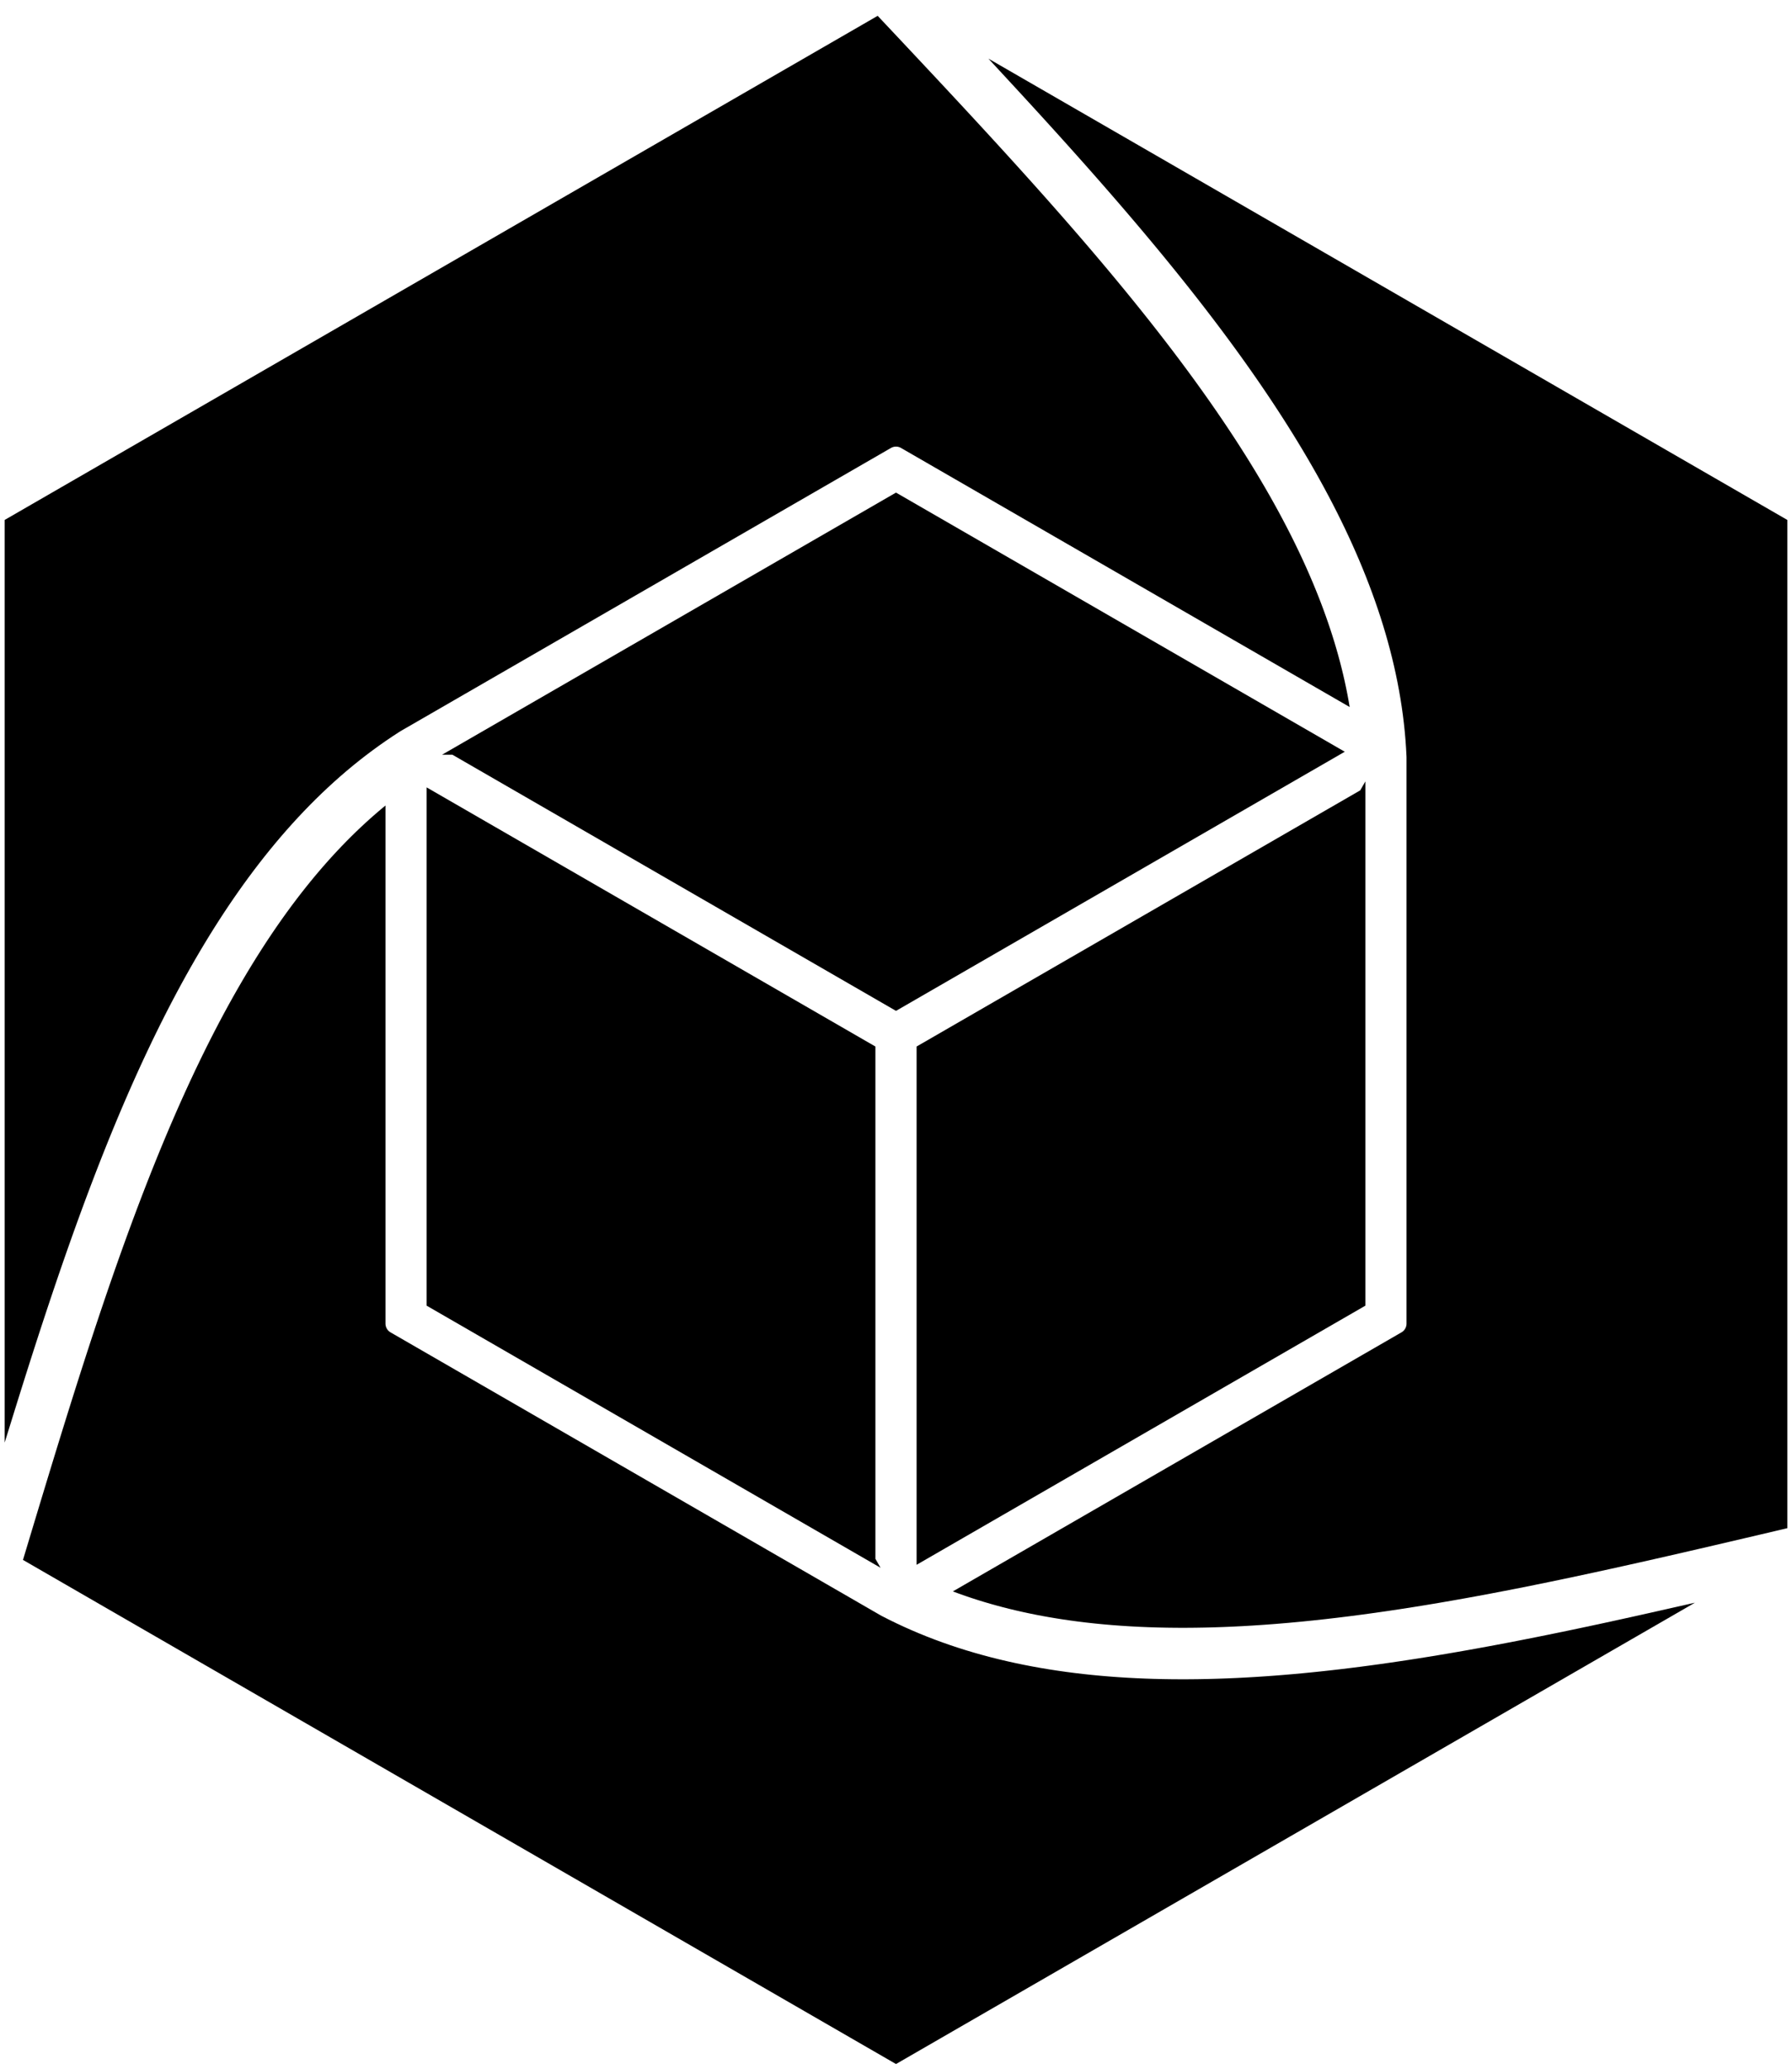
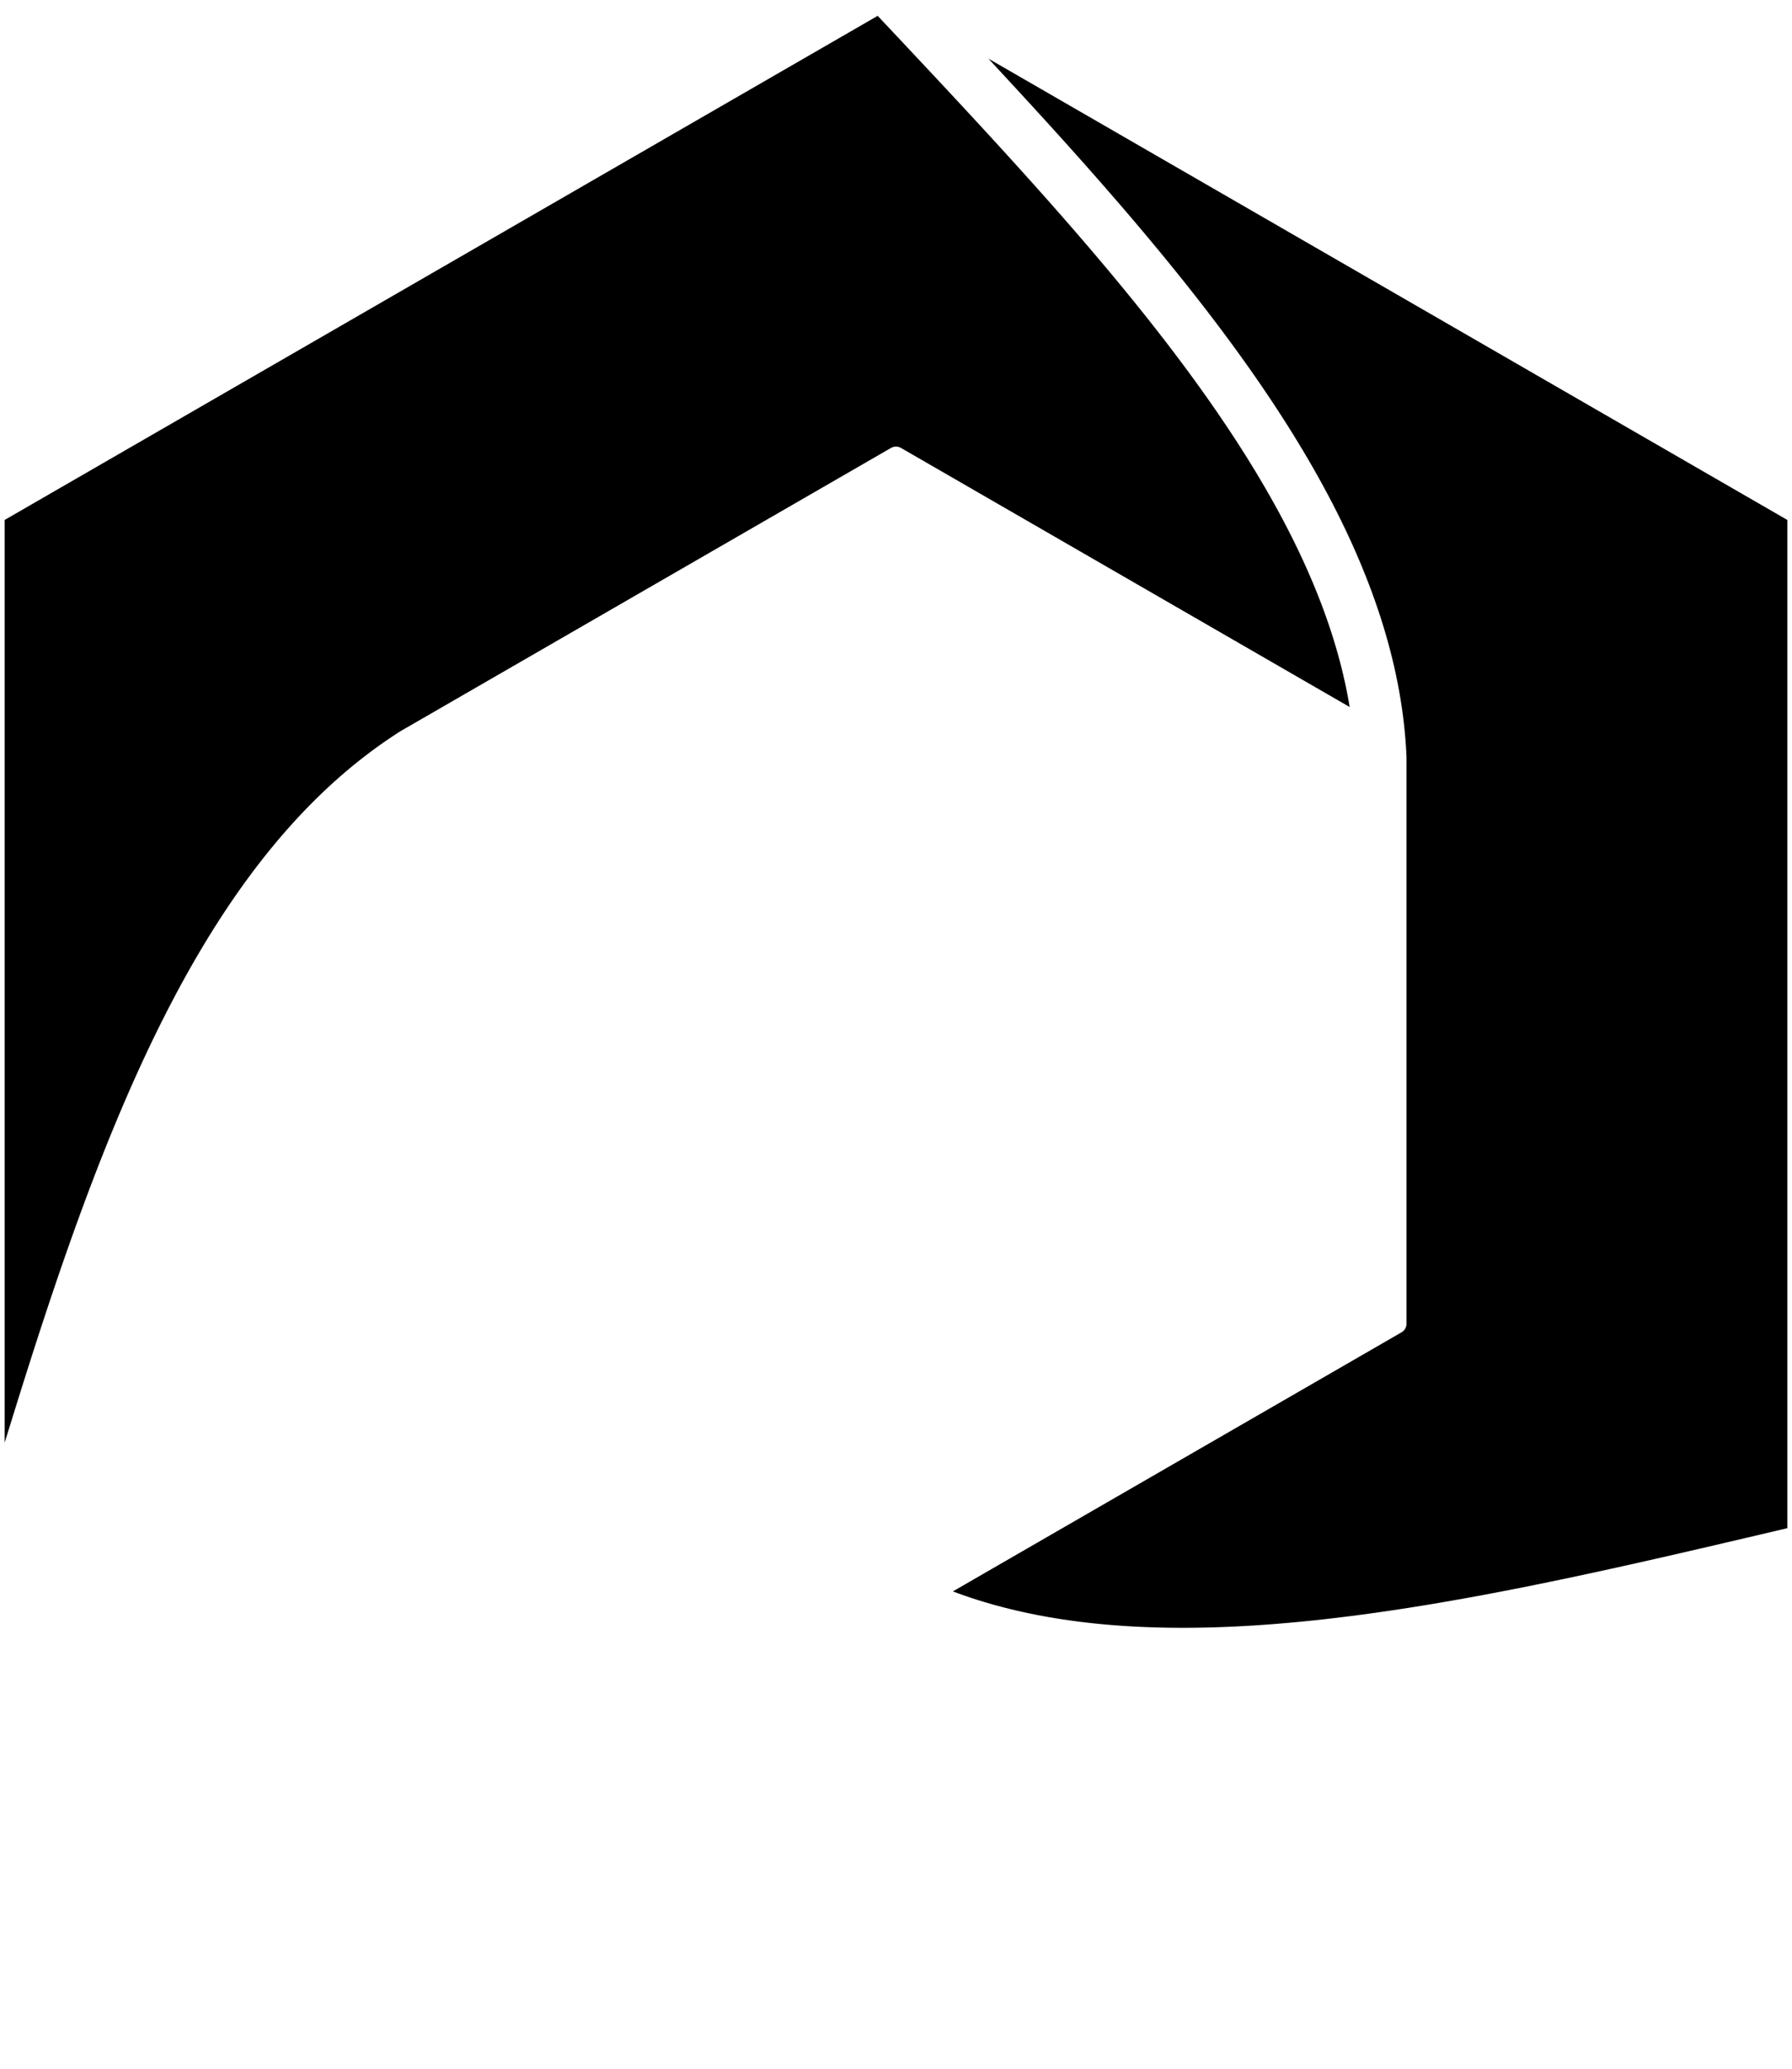
<svg xmlns="http://www.w3.org/2000/svg" id="body_271523845_53073" width="654.634" height="755.835" preserveAspectRatio="xMidYMid meet" zoomAndPan="magnify" version="1.0" contentscripttype="text/ecmascript" contentstyletype="text/css">
  <path d="M 513.805 276.249 L 513.645 273.222 L 513.432 270.199 L 513.166 267.18 L 512.848 264.166 L 512.479 261.155 L 512.059 258.148 L 511.588 255.146 L 511.07 252.147 L 510.502 249.153 L 509.886 246.163 L 509.223 243.178 L 508.513 240.197 L 507.757 237.22 L 506.955 234.247 L 506.109 231.279 L 505.22 228.316 L 504.286 225.357 L 503.31 222.403 L 502.291 219.453 L 502.291 219.453 L 502.291 219.453 L 502.292 219.453 L 502.291 219.453 L 502.291 219.453 L 502.291 219.453 L 502.291 219.453 L 502.292 219.453 L 502.291 219.453 L 502.291 219.453 L 502.291 219.453 L 502.291 219.453 L 502.291 219.453 L 502.292 219.453 L 502.291 219.453 L 502.291 219.453 L 501.232 216.508 L 500.131 213.568 L 498.991 210.631 L 497.811 207.7 L 496.592 204.772 L 495.334 201.849 L 494.039 198.93 L 492.707 196.015 L 491.338 193.103 L 489.932 190.196 L 488.492 187.293 L 487.016 184.393 L 485.506 181.497 L 483.962 178.605 L 482.385 175.716 L 480.776 172.831 L 479.134 169.949 L 477.461 167.07 L 475.757 164.195 L 475.757 164.195 L 475.756 164.195 L 475.757 164.195 L 475.757 164.195 L 475.757 164.195 L 475.756 164.195 L 475.757 164.195 L 475.757 164.195 L 475.757 164.195 L 475.757 164.195 L 475.757 164.195 L 475.757 164.195 L 475.757 164.195 L 475.757 164.195 L 475.757 164.195 L 474.022 161.322 L 472.258 158.453 L 470.465 155.587 L 468.642 152.723 L 466.792 149.863 L 464.914 147.005 L 463.009 144.15 L 461.077 141.298 L 459.12 138.448 L 457.136 135.601 L 455.127 132.756 L 453.094 129.914 L 451.037 127.074 L 448.956 124.237 L 446.853 121.401 L 444.727 118.568 L 442.578 115.737 L 440.409 112.908 L 438.219 110.081 L 438.219 110.081 L 438.218 110.081 L 438.219 110.081 L 438.219 110.081 L 438.219 110.081 L 438.218 110.081 L 438.219 110.081 L 438.219 110.081 L 438.219 110.081 L 438.219 110.081 L 438.219 110.081 L 438.219 110.081 L 438.219 110.081 L 438.219 110.081 L 438.219 110.081 L 438.219 110.081 L 436.008 107.256 L 433.777 104.434 L 431.527 101.612 L 429.258 98.793 L 426.971 95.976 L 424.666 93.16 L 422.343 90.346 L 420.004 87.534 L 417.649 84.723 L 415.277 81.914 L 412.891 79.107 L 410.489 76.301 L 408.074 73.496 L 405.644 70.693 L 403.202 67.891 L 400.746 65.091 L 398.279 62.292 L 395.799 59.494 L 393.309 56.698 L 393.309 56.698 L 393.309 56.698 L 393.309 56.698 L 393.309 56.698 L 393.309 56.698 L 393.309 56.698 L 393.309 56.698 L 393.309 56.698 L 393.309 56.698 L 393.309 56.698 L 393.309 56.698 L 393.309 56.698 L 393.309 56.698 L 393.309 56.698 L 393.309 56.698 L 393.309 56.698 L 392.085 55.328 L 390.858 53.958 L 389.629 52.589 L 388.397 51.22 L 387.163 49.851 L 385.927 48.483 L 384.688 47.115 L 383.448 45.747 L 382.205 44.379 L 380.96 43.012 L 379.714 41.645 L 378.465 40.278 L 377.215 38.912 L 375.963 37.546 L 374.709 36.18 L 373.453 34.814 L 372.196 33.448 L 370.937 32.083 L 369.677 30.718 L 369.677 30.718 L 369.677 30.718 L 369.677 30.718 L 369.677 30.718 L 369.677 30.718 L 369.677 30.718 L 369.677 30.718 L 369.677 30.718 L 369.677 30.718 L 369.677 30.718 L 369.677 30.718 L 369.677 30.718 L 369.677 30.718 L 369.677 30.718 L 369.677 30.718 L 369.677 30.718 L 369.677 30.718 L 369.677 30.718 L 369.677 30.718 L 369.677 30.718 L 369.677 30.718 L 369.677 30.718 L 369.677 30.718 L 369.677 30.718 L 369.677 30.718 L 369.677 30.718 L 369.677 30.718 L 369.677 30.718 L 369.677 30.718 L 369.676 30.718 L 369.676 30.717 L 369.676 30.717 L 369.675 30.717 L 369.675 30.716 L 369.674 30.716 L 369.675 30.716 L 369.674 30.715 L 369.674 30.715 L 369.673 30.714 L 369.673 30.714 L 369.673 30.714 L 369.672 30.713 L 369.672 30.713 L 369.672 30.713 L 369.671 30.712 L 369.671 30.712 L 369.671 30.712 L 369.671 30.712 L 369.671 30.712 L 369.671 30.712 L 369.671 30.712 L 369.671 30.712 L 369.671 30.712 L 369.671 30.712 L 369.671 30.712 L 369.671 30.712 L 369.671 30.712 L 369.671 30.712 L 369.671 30.712 L 369.671 30.712 L 369.671 30.712 L 369.671 30.712 L 369.671 30.712 L 369.671 30.712 L 369.671 30.712 L 369.671 30.712 L 369.671 30.712 L 369.671 30.712 L 369.671 30.712 L 369.671 30.712 L 369.671 30.712 L 369.671 30.712 L 369.671 30.712 L 369.671 30.712 L 369.671 30.712 L 369.219 30.222 L 368.766 29.733 L 368.315 29.243 L 367.862 28.754 L 367.41 28.265 L 366.958 27.775 L 366.506 27.286 L 366.054 26.797 L 365.602 26.307 L 365.149 25.818 L 364.697 25.328 L 364.245 24.839 L 363.793 24.35 L 363.341 23.86 L 362.888 23.371 L 362.436 22.881 L 361.984 22.392 L 361.532 21.903 L 361.08 21.413 L 361.08 21.413 L 361.08 21.413 L 361.08 21.413 L 361.08 21.413 L 361.08 21.413 L 361.08 21.413 L 361.08 21.413 L 361.08 21.413 L 361.08 21.413 L 361.08 21.413 L 361.08 21.413 L 361.08 21.413 L 361.08 21.413 L 361.08 21.413 L 361.08 21.413 L 361.08 21.413 L 361.08 21.413 L 361.08 21.413 L 361.08 21.413 L 361.08 21.413 L 361.08 21.413 L 361.08 21.413 L 361.08 21.413 L 361.08 21.413 L 361.08 21.413 L 361.08 21.413 L 361.08 21.413 L 361.08 21.413 L 361.08 21.413 L 361.08 21.413 L 361.08 21.413 L 361.08 21.413 L 376.441 30.282 L 391.801 39.15 L 407.162 48.019 L 422.522 56.887 L 437.883 65.756 L 453.244 74.624 L 468.604 83.493 L 483.965 92.361 L 499.326 101.229 L 514.686 110.098 L 530.047 118.966 L 545.407 127.835 L 560.768 136.703 L 576.129 145.572 L 591.489 154.44 L 606.85 163.309 L 622.21 172.177 L 637.571 181.046 L 652.932 189.914 L 652.932 189.914 L 652.932 189.914 L 652.932 189.914 L 652.932 189.914 L 652.932 189.914 L 652.931 189.914 L 652.932 189.914 L 652.932 189.914 L 652.932 189.914 L 652.932 189.914 L 652.932 189.914 L 652.932 189.914 L 652.932 189.914 L 652.932 189.914 L 652.932 189.914 L 652.932 189.914 L 652.932 189.914 L 652.932 189.914 L 652.932 189.914 L 652.932 189.914 L 652.932 189.914 L 652.932 189.914 L 652.931 189.914 L 652.932 189.914 L 652.932 189.914 L 652.932 189.914 L 652.932 189.914 L 652.932 189.914 L 652.932 189.914 L 652.932 189.914 L 652.932 189.914 L 652.932 189.914 L 652.932 189.914 L 652.932 189.914 L 652.932 209.296 L 652.932 228.679 L 652.932 248.061 L 652.932 267.443 L 652.932 286.825 L 652.932 306.208 L 652.931 325.59 L 652.932 344.972 L 652.932 364.354 L 652.932 383.737 L 652.932 403.119 L 652.932 422.501 L 652.932 441.883 L 652.932 461.266 L 652.932 480.648 L 652.932 500.03 L 652.932 519.412 L 652.932 538.795 L 652.932 558.177 L 652.932 558.177 L 652.932 558.177 L 652.932 558.177 L 652.932 558.177 L 652.932 558.177 L 652.931 558.177 L 652.932 558.177 L 652.932 558.177 L 652.932 558.177 L 652.932 558.177 L 652.932 558.177 L 652.932 558.177 L 652.932 558.177 L 652.932 558.177 L 652.932 558.177 L 652.932 558.177 L 652.932 558.177 L 652.932 558.177 L 652.932 558.177 L 652.932 558.177 L 652.932 558.177 L 652.932 558.177 L 652.931 558.177 L 652.932 558.177 L 652.932 558.177 L 652.932 558.177 L 652.932 558.177 L 652.932 558.177 L 652.932 558.177 L 652.932 558.177 L 652.932 558.177 L 652.932 558.177 L 652.932 558.177 L 652.932 558.177 L 652.689 558.234 L 652.445 558.291 L 652.203 558.348 L 651.959 558.405 L 651.716 558.463 L 651.473 558.52 L 651.23 558.577 L 650.987 558.634 L 650.744 558.691 L 650.501 558.748 L 650.258 558.806 L 650.014 558.863 L 649.771 558.92 L 649.528 558.977 L 649.285 559.034 L 649.042 559.091 L 648.799 559.149 L 648.556 559.206 L 648.313 559.263 L 648.313 559.263 L 648.313 559.263 L 648.313 559.263 L 648.313 559.263 L 648.313 559.263 L 648.312 559.263 L 648.313 559.263 L 648.313 559.263 L 648.313 559.263 L 648.313 559.263 L 648.313 559.263 L 648.313 559.263 L 648.313 559.263 L 648.313 559.263 L 648.313 559.263 L 648.313 559.263 L 648.313 559.263 L 648.313 559.263 L 648.313 559.263 L 648.313 559.263 L 648.313 559.263 L 648.313 559.263 L 648.312 559.263 L 648.313 559.263 L 648.313 559.263 L 648.313 559.263 L 648.313 559.263 L 648.313 559.263 L 648.313 559.263 L 648.313 559.263 L 648.313 559.263 L 648.313 559.263 L 648.313 559.263 L 648.313 559.263 L 648.313 559.263 L 648.312 559.263 L 648.313 559.263 L 648.312 559.263 L 648.312 559.263 L 648.312 559.263 L 648.312 559.263 L 648.312 559.263 L 648.312 559.263 L 648.312 559.263 L 648.312 559.263 L 648.312 559.263 L 648.312 559.263 L 648.312 559.263 L 648.312 559.263 L 648.311 559.263 L 648.311 559.263 L 648.311 559.263 L 648.311 559.263 L 648.311 559.263 L 648.311 559.263 L 648.311 559.263 L 648.311 559.263 L 648.311 559.263 L 648.311 559.263 L 648.311 559.263 L 648.311 559.263 L 648.311 559.263 L 648.311 559.263 L 648.311 559.263 L 648.311 559.263 L 648.311 559.263 L 648.311 559.263 L 648.311 559.263 L 648.311 559.263 L 648.311 559.263 L 648.311 559.263 L 648.311 559.263 L 648.311 559.263 L 648.311 559.263 L 648.311 559.263 L 648.311 559.263 L 648.311 559.263 L 648.311 559.263 L 648.311 559.263 L 648.311 559.263 L 642.774 560.565 L 637.239 561.864 L 631.709 563.158 L 626.182 564.447 L 620.661 565.729 L 615.146 567.002 L 609.638 568.265 L 604.139 569.516 L 598.648 570.755 L 593.167 571.978 L 587.696 573.185 L 582.236 574.375 L 576.789 575.546 L 571.354 576.696 L 565.934 577.824 L 560.528 578.928 L 555.138 580.008 L 549.764 581.06 L 544.407 582.085 L 544.407 582.085 L 544.407 582.085 L 544.408 582.085 L 544.407 582.085 L 544.407 582.085 L 544.407 582.085 L 544.407 582.085 L 544.408 582.085 L 544.407 582.085 L 544.407 582.085 L 544.407 582.085 L 544.407 582.085 L 544.407 582.085 L 544.408 582.085 L 544.407 582.085 L 544.407 582.085 L 544.407 582.085 L 539.671 582.969 L 534.949 583.829 L 530.244 584.663 L 525.553 585.472 L 520.88 586.252 L 516.224 587.004 L 511.586 587.727 L 506.967 588.42 L 502.367 589.081 L 497.787 589.709 L 493.227 590.304 L 488.688 590.865 L 484.171 591.39 L 479.677 591.879 L 475.205 592.33 L 470.757 592.743 L 466.333 593.117 L 461.934 593.449 L 457.561 593.741 L 457.561 593.741 L 457.561 593.741 L 457.561 593.741 L 457.561 593.741 L 457.561 593.741 L 457.561 593.741 L 457.561 593.741 L 457.561 593.741 L 457.561 593.741 L 457.561 593.741 L 457.561 593.741 L 457.561 593.741 L 457.561 593.741 L 457.561 593.741 L 457.561 593.741 L 457.561 593.741 L 454.016 593.947 L 450.489 594.124 L 446.981 594.272 L 443.49 594.39 L 440.019 594.478 L 436.566 594.535 L 433.133 594.561 L 429.72 594.555 L 426.327 594.516 L 422.953 594.445 L 419.601 594.34 L 416.271 594.202 L 412.961 594.029 L 409.673 593.821 L 406.408 593.578 L 403.165 593.299 L 399.944 592.984 L 396.747 592.632 L 393.573 592.242 L 393.573 592.242 L 393.573 592.242 L 393.574 592.242 L 393.573 592.242 L 393.573 592.242 L 393.573 592.242 L 393.573 592.242 L 393.574 592.242 L 393.573 592.242 L 393.573 592.242 L 393.573 592.242 L 393.574 592.242 L 393.573 592.242 L 393.573 592.242 L 391.032 591.9 L 388.506 591.534 L 385.997 591.142 L 383.502 590.725 L 381.024 590.283 L 378.562 589.815 L 376.116 589.32 L 373.687 588.8 L 371.275 588.253 L 368.878 587.679 L 366.499 587.078 L 364.137 586.449 L 361.791 585.794 L 359.463 585.11 L 357.153 584.399 L 354.86 583.659 L 352.584 582.89 L 350.327 582.093 L 348.087 581.267 L 348.087 581.267 L 348.087 581.267 L 348.087 581.267 L 348.087 581.267 L 348.087 581.267 L 348.087 581.267 L 348.087 581.267 L 348.087 581.267 L 348.087 581.267 L 348.087 581.267 L 348.087 581.267 L 348.087 581.267 L 348.087 581.267 L 348.087 581.267 L 348.087 581.267 L 348.087 581.267 L 348.087 581.267 L 348.087 581.267 L 348.087 581.267 L 348.087 581.267 L 348.087 581.267 L 348.087 581.267 L 348.087 581.267 L 348.087 581.267 L 348.087 581.267 L 348.087 581.267 L 348.087 581.267 L 348.087 581.267 L 348.087 581.267 L 348.087 581.267 L 356.625 576.338 L 365.162 571.409 L 373.7 566.48 L 382.237 561.551 L 390.774 556.622 L 399.312 551.693 L 407.849 546.764 L 416.387 541.834 L 424.924 536.905 L 433.461 531.976 L 441.999 527.047 L 450.536 522.118 L 459.073 517.189 L 467.611 512.26 L 476.148 507.331 L 484.686 502.402 L 493.223 497.473 L 501.76 492.544 L 510.298 487.615 L 510.298 487.615 L 510.298 487.615 L 510.298 487.615 L 510.298 487.615 L 510.298 487.615 L 510.298 487.615 L 510.298 487.615 L 510.298 487.615 L 510.298 487.615 L 510.298 487.615 L 510.298 487.615 L 510.298 487.615 L 510.298 487.615 L 510.298 487.615 L 510.384 487.565 L 510.47 487.515 L 510.557 487.465 L 510.643 487.415 L 510.729 487.366 L 510.815 487.316 L 510.901 487.266 L 510.988 487.216 L 511.074 487.167 L 511.16 487.117 L 511.247 487.067 L 511.333 487.017 L 511.419 486.967 L 511.505 486.918 L 511.591 486.868 L 511.678 486.818 L 511.764 486.768 L 511.85 486.718 L 511.936 486.669 L 511.936 486.669 L 511.936 486.669 L 511.937 486.669 L 511.936 486.669 L 511.936 486.669 L 511.936 486.669 L 511.937 486.669 L 511.937 486.669 L 511.936 486.669 L 511.936 486.669 L 511.936 486.669 L 511.936 486.669 L 511.936 486.669 L 511.937 486.669 L 511.936 486.669 L 511.936 486.669 L 511.936 486.669 L 511.936 486.669 L 511.936 486.669 L 511.937 486.669 L 511.936 486.669 L 511.936 486.669 L 511.936 486.669 L 511.937 486.669 L 511.937 486.669 L 511.936 486.669 L 511.936 486.669 L 511.936 486.669 L 511.936 486.669 L 511.936 486.669 L 511.937 486.669 L 511.936 486.669 L 511.936 486.669 L 511.936 486.669 L 512.12 486.556 L 512.296 486.435 L 512.463 486.306 L 512.62 486.17 L 512.769 486.027 L 512.909 485.876 L 513.039 485.719 L 513.16 485.555 L 513.272 485.386 L 513.373 485.21 L 513.464 485.029 L 513.545 484.843 L 513.616 484.651 L 513.677 484.455 L 513.727 484.254 L 513.766 484.049 L 513.794 483.841 L 513.811 483.628 L 513.816 483.413 L 513.816 483.413 L 513.816 483.413 L 513.817 483.412 L 513.816 483.413 L 513.816 483.413 L 513.816 483.413 L 513.816 483.412 L 513.817 483.412 L 513.816 483.413 L 513.816 483.413 L 513.816 483.413 L 513.816 483.413 L 513.816 483.413 L 513.817 483.412 L 513.816 483.413 L 513.816 483.413 L 513.816 483.413 L 513.816 483.413 L 513.816 483.413 L 513.817 483.412 L 513.816 483.413 L 513.816 483.413 L 513.816 483.413 L 513.816 483.412 L 513.817 483.412 L 513.816 483.413 L 513.816 483.413 L 513.816 483.413 L 513.816 483.413 L 513.816 483.413 L 513.817 483.412 L 513.816 483.413 L 513.816 483.413 L 513.816 483.413 L 513.816 472.644 L 513.816 461.876 L 513.817 451.107 L 513.816 440.339 L 513.816 429.57 L 513.816 418.802 L 513.816 408.033 L 513.816 397.265 L 513.817 386.496 L 513.816 375.728 L 513.816 364.959 L 513.816 354.191 L 513.816 343.422 L 513.816 332.654 L 513.816 321.885 L 513.817 311.117 L 513.816 300.348 L 513.816 289.58 L 513.816 278.811 L 513.816 278.811 L 513.816 278.811 L 513.817 278.811 L 513.816 278.811 L 513.816 278.811 L 513.816 278.811 L 513.816 278.811 L 513.817 278.811 L 513.816 278.811 L 513.816 278.811 L 513.816 278.811 L 513.816 278.811 L 513.816 278.811 L 513.817 278.811 L 513.816 278.811 L 513.816 278.811 L 513.816 278.811 L 513.816 278.702 L 513.816 278.594 L 513.817 278.485 L 513.816 278.376 L 513.816 278.267 L 513.816 278.159 L 513.816 278.05 L 513.816 277.941 L 513.817 277.832 L 513.816 277.724 L 513.816 277.615 L 513.816 277.506 L 513.816 277.397 L 513.816 277.288 L 513.816 277.18 L 513.817 277.071 L 513.816 276.962 L 513.816 276.853 L 513.816 276.745" stroke="#000000" stroke-width="0.188" stroke-linecap="round" stroke-linejoin="round" style="stroke-opacity: 0;" />
-   <path d="M 496.897 288.684 L 334.837 382.249 L 334.837 571.551 L 498.777 476.9 L 498.777 285.428" stroke="#000000" stroke-width="0.188" stroke-linecap="round" stroke-linejoin="round" style="stroke-opacity: 0;" />
  <path d="M 146.033 267.234 L 143.492 268.886 L 140.981 270.582 L 138.5 272.322 L 136.048 274.104 L 133.625 275.93 L 131.231 277.797 L 128.866 279.705 L 126.529 281.654 L 124.22 283.642 L 121.938 285.671 L 119.685 287.738 L 117.458 289.843 L 115.258 291.986 L 113.084 294.167 L 110.937 296.383 L 108.816 298.636 L 106.72 300.924 L 104.649 303.246 L 102.604 305.603 L 102.604 305.603 L 102.604 305.603 L 102.604 305.603 L 102.604 305.603 L 102.604 305.603 L 102.604 305.603 L 102.604 305.603 L 102.604 305.603 L 102.604 305.603 L 102.604 305.603 L 102.604 305.603 L 102.604 305.603 L 102.604 305.603 L 102.604 305.603 L 102.604 305.603 L 100.583 307.993 L 98.587 310.416 L 96.615 312.872 L 94.665 315.36 L 92.74 317.879 L 90.837 320.43 L 88.956 323.011 L 87.098 325.623 L 85.262 328.264 L 83.446 330.934 L 81.652 333.634 L 79.879 336.362 L 78.126 339.117 L 76.393 341.9 L 74.68 344.711 L 72.986 347.547 L 71.311 350.41 L 69.654 353.298 L 68.016 356.212 L 68.016 356.212 L 68.016 356.212 L 68.016 356.212 L 68.016 356.212 L 68.016 356.212 L 68.016 356.212 L 68.016 356.212 L 68.016 356.212 L 68.016 356.212 L 68.016 356.212 L 68.016 356.212 L 68.016 356.212 L 68.016 356.212 L 68.016 356.212 L 68.016 356.212 L 66.396 359.15 L 64.793 362.112 L 63.208 365.099 L 61.639 368.108 L 60.087 371.141 L 58.551 374.196 L 57.03 377.274 L 55.526 380.373 L 54.038 383.493 L 52.563 386.635 L 51.104 389.797 L 49.659 392.978 L 48.228 396.18 L 46.811 399.401 L 45.408 402.64 L 44.018 405.898 L 42.64 409.174 L 41.274 412.467 L 39.922 415.777 L 39.922 415.777 L 39.922 415.777 L 39.922 415.777 L 39.922 415.777 L 39.922 415.777 L 39.921 415.777 L 39.922 415.777 L 39.922 415.777 L 39.922 415.777 L 39.922 415.777 L 39.922 415.777 L 39.922 415.777 L 39.922 415.777 L 39.922 415.777 L 39.922 415.777 L 39.922 415.777 L 38.581 419.104 L 37.251 422.448 L 35.933 425.807 L 34.626 429.182 L 33.33 432.571 L 32.044 435.975 L 30.768 439.393 L 29.502 442.825 L 28.246 446.271 L 26.999 449.729 L 25.761 453.199 L 24.531 456.682 L 23.31 460.176 L 22.097 463.682 L 20.892 467.198 L 19.695 470.725 L 18.505 474.261 L 17.321 477.807 L 16.145 481.362 L 16.145 481.362 L 16.145 481.362 L 16.145 481.362 L 16.145 481.362 L 16.145 481.362 L 16.145 481.362 L 16.145 481.362 L 16.145 481.362 L 16.145 481.362 L 16.145 481.362 L 16.145 481.362 L 16.145 481.362 L 16.145 481.362 L 16.145 481.362 L 16.145 481.362 L 15.571 483.107 L 14.998 484.855 L 14.427 486.604 L 13.857 488.355 L 13.289 490.108 L 12.722 491.863 L 12.156 493.619 L 11.592 495.377 L 11.029 497.137 L 10.467 498.899 L 9.906 500.662 L 9.347 502.427 L 8.789 504.193 L 8.232 505.961 L 7.676 507.729 L 7.121 509.5 L 6.567 511.271 L 6.014 513.044 L 5.462 514.818 L 5.462 514.818 L 5.462 514.818 L 5.462 514.818 L 5.462 514.818 L 5.462 514.818 L 5.462 514.818 L 5.462 514.818 L 5.462 514.818 L 5.462 514.818 L 5.462 514.818 L 5.462 514.818 L 5.462 514.818 L 5.462 514.818 L 5.462 514.818 L 5.462 514.818 L 5.462 514.818 L 5.462 514.818 L 5.462 514.818 L 5.462 514.818 L 5.462 514.818 L 5.462 514.818 L 5.462 514.818 L 5.462 514.818 L 5.462 514.818 L 5.462 514.818 L 5.462 514.818 L 5.462 514.818 L 5.462 514.818 L 5.462 514.818 L 5.462 514.818 L 5.462 514.818 L 5.462 514.819 L 5.462 514.819 L 5.461 514.82 L 5.461 514.82 L 5.461 514.82 L 5.461 514.821 L 5.461 514.821 L 5.461 514.822 L 5.461 514.822 L 5.461 514.823 L 5.46 514.823 L 5.46 514.824 L 5.46 514.824 L 5.46 514.824 L 5.46 514.825 L 5.46 514.825 L 5.459 514.826 L 5.459 514.826 L 5.459 514.826 L 5.459 514.826 L 5.46 514.826 L 5.459 514.826 L 5.459 514.826 L 5.459 514.826 L 5.459 514.826 L 5.46 514.826 L 5.459 514.826 L 5.459 514.826 L 5.459 514.826 L 5.459 514.826 L 5.459 514.826 L 5.46 514.826 L 5.459 514.826 L 5.459 514.826 L 5.459 514.826 L 5.459 514.826 L 5.459 514.826 L 5.46 514.826 L 5.459 514.826 L 5.459 514.826 L 5.459 514.826 L 5.459 514.826 L 5.46 514.826 L 5.459 514.826 L 5.459 514.826 L 5.459 514.826 L 5.459 514.826 L 5.459 514.826 L 5.46 514.826 L 5.459 514.826 L 5.459 514.826 L 5.459 514.826 L 5.262 515.462 L 5.064 516.099 L 4.866 516.735 L 4.668 517.371 L 4.471 518.008 L 4.273 518.644 L 4.075 519.28 L 3.877 519.916 L 3.68 520.553 L 3.482 521.189 L 3.284 521.825 L 3.086 522.462 L 2.889 523.098 L 2.691 523.734 L 2.493 524.37 L 2.296 525.007 L 2.098 525.643 L 1.9 526.279 L 1.702 526.916 L 1.702 526.916 L 1.702 526.916 L 1.702 526.916 L 1.702 526.916 L 1.702 526.916 L 1.702 526.916 L 1.702 526.916 L 1.702 526.916 L 1.702 526.916 L 1.702 526.916 L 1.702 526.916 L 1.702 526.916 L 1.702 526.916 L 1.702 526.916 L 1.702 526.916 L 1.702 526.916 L 1.702 526.916 L 1.702 526.916 L 1.702 526.916 L 1.702 526.916 L 1.702 526.916 L 1.702 526.916 L 1.702 526.916 L 1.702 526.916 L 1.702 526.916 L 1.702 526.916 L 1.702 526.916 L 1.702 526.916 L 1.702 526.916 L 1.702 526.916 L 1.702 509.179 L 1.702 491.442 L 1.702 473.705 L 1.702 455.968 L 1.702 438.231 L 1.702 420.494 L 1.702 402.757 L 1.702 385.02 L 1.702 367.283 L 1.702 349.546 L 1.702 331.809 L 1.702 314.073 L 1.702 296.336 L 1.702 278.599 L 1.702 260.862 L 1.702 243.125 L 1.702 225.388 L 1.702 207.651 L 1.702 189.914 L 1.702 189.914 L 1.702 189.914 L 1.702 189.914 L 1.702 189.914 L 1.702 189.914 L 1.702 189.914 L 1.702 189.914 L 1.702 189.914 L 1.702 189.914 L 1.702 189.914 L 1.702 189.914 L 1.702 189.914 L 1.702 189.914 L 1.702 189.914 L 1.702 189.914 L 1.702 189.914 L 1.702 189.914 L 1.702 189.914 L 1.702 189.914 L 1.702 189.914 L 1.702 189.914 L 1.702 189.914 L 1.702 189.914 L 1.702 189.914 L 1.702 189.914 L 1.702 189.914 L 1.702 189.914 L 1.702 189.914 L 1.702 189.914 L 1.702 189.914 L 1.702 189.914 L 1.702 189.914 L 18.488 180.223 L 35.273 170.532 L 52.059 160.841 L 68.844 151.15 L 85.63 141.458 L 102.415 131.767 L 119.201 122.076 L 135.986 112.385 L 152.772 102.694 L 169.557 93.003 L 186.343 83.312 L 203.128 73.621 L 219.914 63.929 L 236.699 54.238 L 253.485 44.547 L 270.271 34.856 L 287.056 25.165 L 303.841 15.474 L 320.627 5.783 L 320.627 5.783 L 320.627 5.783 L 320.627 5.783 L 320.627 5.783 L 320.627 5.783 L 320.627 5.783 L 320.627 5.783 L 320.627 5.782 L 320.627 5.783 L 320.627 5.783 L 320.627 5.783 L 320.627 5.783 L 320.627 5.783 L 320.627 5.783 L 320.627 5.783 L 320.627 5.783 L 320.627 5.783 L 320.627 5.783 L 320.627 5.783 L 320.627 5.783 L 320.627 5.783 L 320.627 5.783 L 320.627 5.783 L 320.627 5.782 L 320.627 5.783 L 320.627 5.783 L 320.627 5.783 L 320.627 5.783 L 320.627 5.783 L 320.627 5.783 L 320.627 5.783 L 320.627 5.783 L 320.798 5.965 L 320.969 6.147 L 321.14 6.328 L 321.311 6.51 L 321.482 6.692 L 321.653 6.874 L 321.824 7.056 L 321.996 7.238 L 322.167 7.42 L 322.338 7.602 L 322.509 7.784 L 322.68 7.966 L 322.851 8.148 L 323.022 8.33 L 323.193 8.512 L 323.364 8.694 L 323.535 8.876 L 323.706 9.058 L 323.877 9.24 L 323.877 9.24 L 323.877 9.24 L 323.877 9.24 L 323.877 9.24 L 323.877 9.24 L 323.877 9.24 L 323.877 9.24 L 323.877 9.24 L 323.877 9.24 L 323.877 9.24 L 323.877 9.24 L 323.877 9.24 L 323.877 9.24 L 323.877 9.24 L 323.877 9.24 L 323.877 9.24 L 323.877 9.24 L 323.877 9.24 L 323.877 9.24 L 323.877 9.24 L 323.877 9.24 L 323.877 9.24 L 323.877 9.24 L 323.877 9.24 L 323.877 9.24 L 323.877 9.24 L 323.877 9.24 L 323.877 9.24 L 323.877 9.24 L 323.877 9.24 L 323.877 9.24 L 323.877 9.24 L 323.877 9.24 L 323.877 9.24 L 323.878 9.24 L 323.877 9.24 L 323.877 9.24 L 323.878 9.24 L 323.877 9.24 L 323.878 9.24 L 323.878 9.24 L 323.878 9.24 L 323.878 9.24 L 323.878 9.24 L 323.878 9.241 L 323.878 9.241 L 323.878 9.241 L 323.878 9.241 L 323.878 9.241 L 323.878 9.241 L 323.878 9.241 L 323.878 9.241 L 323.878 9.241 L 323.878 9.241 L 323.878 9.241 L 323.878 9.241 L 323.878 9.241 L 323.878 9.241 L 323.879 9.241 L 323.878 9.241 L 323.878 9.241 L 323.878 9.241 L 323.878 9.241 L 323.878 9.241 L 323.878 9.241 L 323.878 9.241 L 323.878 9.241 L 323.878 9.241 L 323.878 9.241 L 323.878 9.241 L 323.878 9.241 L 323.878 9.241 L 323.878 9.241 L 323.878 9.241 L 323.878 9.241 L 323.879 9.241 L 323.878 9.241 L 323.878 9.241 L 323.878 9.241 L 323.878 9.241 L 323.878 9.241 L 323.878 9.241 L 323.878 9.241 L 323.878 9.241 L 323.878 9.241 L 327.774 13.386 L 331.666 17.529 L 335.553 21.672 L 339.432 25.813 L 343.303 29.954 L 347.163 34.093 L 351.01 38.231 L 354.844 42.369 L 358.662 46.505 L 362.462 50.64 L 366.243 54.774 L 370.003 58.908 L 373.741 63.04 L 377.454 67.171 L 381.141 71.301 L 384.801 75.431 L 388.43 79.559 L 392.029 83.687 L 395.594 87.813 L 395.595 87.813 L 395.594 87.813 L 395.595 87.813 L 395.594 87.813 L 395.594 87.813 L 395.594 87.813 L 395.595 87.813 L 395.595 87.813 L 395.594 87.813 L 395.594 87.813 L 395.594 87.813 L 395.595 87.813 L 395.594 87.813 L 395.594 87.813 L 395.594 87.813 L 398.728 91.473 L 401.834 95.132 L 404.91 98.79 L 407.954 102.448 L 410.967 106.105 L 413.946 109.761 L 416.891 113.416 L 419.801 117.07 L 422.673 120.723 L 425.508 124.376 L 428.303 128.027 L 431.058 131.677 L 433.771 135.327 L 436.442 138.975 L 439.068 142.622 L 441.65 146.267 L 444.185 149.912 L 446.673 153.555 L 449.112 157.197 L 449.112 157.197 L 449.112 157.197 L 449.112 157.197 L 449.112 157.197 L 449.112 157.197 L 449.112 157.197 L 449.112 157.197 L 449.112 157.197 L 449.112 157.197 L 449.112 157.197 L 449.112 157.197 L 449.112 157.197 L 449.112 157.197 L 449.112 157.197 L 449.112 157.197 L 449.112 157.197 L 451.063 160.163 L 452.979 163.129 L 454.862 166.094 L 456.71 169.058 L 458.521 172.02 L 460.297 174.982 L 462.036 177.942 L 463.738 180.901 L 465.401 183.859 L 467.025 186.815 L 468.611 189.771 L 470.156 192.725 L 471.661 195.677 L 473.125 198.628 L 474.548 201.578 L 475.928 204.526 L 477.265 207.473 L 478.558 210.418 L 479.808 213.361 L 479.808 213.361 L 479.807 213.361 L 479.808 213.361 L 479.808 213.361 L 479.808 213.361 L 479.807 213.361 L 479.808 213.361 L 479.808 213.361 L 479.808 213.361 L 479.808 213.361 L 479.808 213.361 L 479.808 213.361 L 479.808 213.361 L 479.808 213.361 L 479.808 213.361 L 479.807 213.361 L 479.808 213.361 L 480.782 215.733 L 481.728 218.103 L 482.644 220.473 L 483.53 222.841 L 484.385 225.209 L 485.211 227.575 L 486.006 229.94 L 486.77 232.304 L 487.502 234.667 L 488.203 237.029 L 488.872 239.39 L 489.509 241.75 L 490.114 244.109 L 490.686 246.467 L 491.225 248.824 L 491.731 251.179 L 492.203 253.534 L 492.642 255.888 L 493.046 258.241 L 493.046 258.241 L 493.046 258.241 L 493.046 258.241 L 493.046 258.241 L 493.046 258.241 L 493.046 258.241 L 493.046 258.241 L 493.046 258.241 L 493.046 258.241 L 493.046 258.241 L 493.046 258.241 L 493.046 258.241 L 493.046 258.241 L 493.046 258.241 L 493.046 258.241 L 493.046 258.241 L 493.046 258.241 L 493.046 258.241 L 493.046 258.241 L 493.046 258.241 L 493.046 258.241 L 493.046 258.241 L 493.046 258.241 L 493.046 258.241 L 493.046 258.241 L 493.046 258.241 L 493.046 258.241 L 493.046 258.241 L 493.046 258.241 L 493.046 258.241 L 493.046 258.241 L 493.046 258.241 L 493.046 258.241 L 493.046 258.241 L 484.509 253.312 L 475.971 248.383 L 467.434 243.453 L 458.896 238.524 L 450.359 233.595 L 441.822 228.666 L 433.284 223.737 L 424.747 218.808 L 416.21 213.879 L 407.672 208.95 L 399.135 204.021 L 390.597 199.092 L 382.06 194.163 L 373.522 189.234 L 364.985 184.305 L 356.448 179.375 L 347.91 174.446 L 339.373 169.517 L 330.835 164.588 L 330.835 164.588 L 330.835 164.588 L 330.836 164.588 L 330.835 164.588 L 330.835 164.588 L 330.835 164.588 L 330.835 164.588 L 330.836 164.588 L 330.835 164.588 L 330.835 164.588 L 330.835 164.588 L 330.835 164.588 L 330.835 164.588 L 330.836 164.588 L 330.835 164.588 L 330.835 164.588 L 330.835 164.588 L 330.749 164.538 L 330.663 164.489 L 330.577 164.439 L 330.49 164.389 L 330.404 164.339 L 330.318 164.289 L 330.231 164.24 L 330.146 164.19 L 330.059 164.14 L 329.973 164.09 L 329.887 164.041 L 329.801 163.991 L 329.714 163.941 L 329.628 163.891 L 329.542 163.841 L 329.456 163.792 L 329.369 163.742 L 329.283 163.692 L 329.197 163.642 L 329.197 163.642 L 329.197 163.642 L 329.197 163.642 L 329.197 163.642 L 329.197 163.642 L 329.197 163.642 L 329.197 163.642 L 329.197 163.642 L 329.197 163.642 L 329.197 163.642 L 329.197 163.642 L 329.197 163.642 L 329.197 163.642 L 329.197 163.642 L 329.197 163.642 L 329.197 163.642 L 329.197 163.642 L 329.197 163.642 L 329.197 163.642 L 329.197 163.642 L 329.197 163.642 L 329.197 163.642 L 329.197 163.642 L 329.197 163.642 L 329.197 163.642 L 329.197 163.642 L 329.197 163.642 L 329.197 163.642 L 329.197 163.642 L 329.197 163.642 L 329.197 163.642 L 329.197 163.642 L 329.197 163.642 L 329.197 163.642 L 329.007 163.539 L 328.815 163.448 L 328.62 163.368 L 328.423 163.299 L 328.224 163.242 L 328.024 163.196 L 327.823 163.162 L 327.621 163.139 L 327.419 163.128 L 327.216 163.128 L 327.013 163.139 L 326.811 163.162 L 326.61 163.196 L 326.41 163.242 L 326.211 163.299 L 326.014 163.368 L 325.819 163.448 L 325.627 163.539 L 325.437 163.642 L 325.437 163.642 L 325.437 163.642 L 325.437 163.642 L 325.437 163.642 L 325.437 163.642 L 325.437 163.642 L 325.437 163.642 L 325.437 163.642 L 325.437 163.642 L 325.437 163.642 L 325.437 163.642 L 325.437 163.642 L 325.437 163.642 L 325.437 163.642 L 325.437 163.642 L 325.437 163.642 L 325.437 163.642 L 325.437 163.642 L 325.437 163.642 L 325.437 163.642 L 325.437 163.642 L 325.437 163.642 L 325.437 163.642 L 325.437 163.642 L 325.437 163.642 L 325.437 163.642 L 325.437 163.642 L 325.437 163.642 L 325.437 163.642 L 325.437 163.642 L 325.437 163.642 L 325.437 163.642 L 316.111 169.026 L 306.785 174.411 L 297.46 179.795 L 288.134 185.179 L 278.808 190.563 L 269.482 195.948 L 260.156 201.332 L 250.831 206.716 L 241.505 212.1 L 232.179 217.485 L 222.853 222.869 L 213.528 228.253 L 204.202 233.637 L 194.876 239.022 L 185.55 244.406 L 176.225 249.79 L 166.899 255.174 L 157.573 260.559 L 148.247 265.943 L 148.247 265.943 L 148.247 265.943 L 148.247 265.943 L 148.247 265.943 L 148.247 265.943 L 148.247 265.943 L 148.247 265.943 L 148.247 265.943 L 148.247 265.943 L 148.247 265.943 L 148.247 265.943 L 148.247 265.943 L 148.247 265.943 L 148.247 265.943 L 148.247 265.943 L 148.247 265.943 L 148.247 265.943 L 148.153 265.997 L 148.059 266.052 L 147.965 266.106 L 147.87 266.16 L 147.776 266.215 L 147.682 266.269 L 147.588 266.324 L 147.494 266.378 L 147.4 266.432 L 147.305 266.487 L 147.211 266.541 L 147.117 266.595 L 147.023 266.65 L 146.928 266.704 L 146.834 266.759 L 146.74 266.813 L 146.646 266.867 L 146.551 266.922 L 146.457 266.976" stroke="#000000" stroke-width="0.188" stroke-linecap="round" stroke-linejoin="round" style="stroke-opacity: 0;" />
-   <path d="M 165.257 275.659 L 327.317 369.225 L 491.257 274.574 L 327.317 179.923 L 161.497 275.659" stroke="#000000" stroke-width="0.188" stroke-linecap="round" stroke-linejoin="round" style="stroke-opacity: 0;" />
-   <path d="M 322.112 590.241 L 324.813 591.616 L 327.538 592.942 L 330.285 594.221 L 333.055 595.453 L 335.847 596.639 L 338.661 597.779 L 341.496 598.873 L 344.352 599.922 L 347.23 600.928 L 350.127 601.889 L 353.044 602.808 L 355.981 603.683 L 358.936 604.517 L 361.911 605.31 L 364.905 606.061 L 367.916 606.772 L 370.945 607.443 L 373.992 608.074 L 377.056 608.667 L 377.056 608.667 L 377.055 608.667 L 377.056 608.667 L 377.055 608.667 L 377.056 608.667 L 377.055 608.667 L 377.056 608.667 L 377.056 608.667 L 377.056 608.667 L 377.056 608.667 L 377.056 608.667 L 377.056 608.667 L 377.056 608.667 L 377.055 608.667 L 377.055 608.667 L 377.056 608.667 L 380.136 609.222 L 383.232 609.74 L 386.346 610.22 L 389.475 610.664 L 392.619 611.072 L 395.78 611.445 L 398.955 611.783 L 402.146 612.086 L 405.352 612.356 L 408.572 612.593 L 411.807 612.797 L 415.056 612.968 L 418.319 613.109 L 421.596 613.218 L 424.886 613.297 L 428.19 613.345 L 431.506 613.365 L 434.836 613.355 L 438.178 613.317 L 438.178 613.317 L 438.178 613.317 L 438.178 613.317 L 438.178 613.317 L 438.178 613.317 L 438.178 613.317 L 438.178 613.317 L 438.178 613.317 L 438.178 613.317 L 438.178 613.317 L 438.178 613.317 L 438.178 613.317 L 438.178 613.317 L 438.178 613.317 L 438.178 613.317 L 441.533 613.251 L 444.9 613.158 L 448.279 613.038 L 451.67 612.892 L 455.072 612.719 L 458.486 612.522 L 461.911 612.3 L 465.347 612.053 L 468.794 611.782 L 472.251 611.488 L 475.719 611.171 L 479.197 610.831 L 482.685 610.469 L 486.183 610.086 L 489.69 609.682 L 493.207 609.257 L 496.732 608.813 L 500.267 608.348 L 503.811 607.865 L 503.811 607.865 L 503.81 607.865 L 503.811 607.865 L 503.811 607.865 L 503.811 607.865 L 503.81 607.865 L 503.811 607.865 L 503.811 607.865 L 503.811 607.865 L 503.811 607.865 L 503.811 607.865 L 503.811 607.865 L 503.811 607.865 L 503.811 607.865 L 503.81 607.865 L 503.811 607.865 L 507.363 607.362 L 510.922 606.842 L 514.491 606.304 L 518.067 605.749 L 521.65 605.177 L 525.241 604.588 L 528.839 603.984 L 532.445 603.364 L 536.057 602.73 L 539.675 602.081 L 543.3 601.417 L 546.93 600.741 L 550.567 600.051 L 554.209 599.349 L 557.857 598.634 L 561.51 597.908 L 565.167 597.17 L 568.83 596.422 L 572.497 595.664 L 572.497 595.664 L 572.497 595.664 L 572.497 595.664 L 572.497 595.664 L 572.497 595.664 L 572.497 595.664 L 572.497 595.664 L 572.497 595.664 L 572.497 595.664 L 572.497 595.664 L 572.497 595.664 L 572.497 595.664 L 572.497 595.664 L 572.497 595.664 L 574.296 595.288 L 576.095 594.911 L 577.896 594.531 L 579.697 594.149 L 581.499 593.764 L 583.302 593.378 L 585.106 592.99 L 586.911 592.599 L 588.717 592.207 L 590.523 591.812 L 592.331 591.416 L 594.139 591.018 L 595.947 590.619 L 597.756 590.217 L 599.566 589.814 L 601.377 589.41 L 603.188 589.004 L 605 588.596 L 606.812 588.187 L 606.812 588.187 L 606.812 588.187 L 606.812 588.187 L 606.812 588.187 L 606.812 588.187 L 606.812 588.187 L 606.812 588.187 L 606.812 588.187 L 606.812 588.187 L 606.812 588.187 L 606.812 588.187 L 606.812 588.187 L 606.812 588.187 L 606.812 588.187 L 606.812 588.187 L 606.812 588.187 L 606.812 588.187 L 606.812 588.187 L 606.812 588.187 L 606.812 588.187 L 606.812 588.187 L 606.812 588.187 L 606.812 588.187 L 606.812 588.187 L 606.812 588.187 L 606.812 588.187 L 606.812 588.187 L 606.812 588.187 L 606.812 588.187 L 606.812 588.187 L 606.812 588.187 L 606.812 588.187 L 606.812 588.187 L 606.812 588.187 L 606.812 588.187 L 606.813 588.187 L 606.813 588.187 L 606.814 588.187 L 606.814 588.187 L 606.815 588.187 L 606.815 588.187 L 606.816 588.187 L 606.816 588.186 L 606.816 588.186 L 606.817 588.186 L 606.817 588.186 L 606.818 588.186 L 606.818 588.186 L 606.819 588.186 L 606.819 588.186 L 606.82 588.186 L 606.82 588.186 L 606.821 588.185 L 606.821 588.185 L 606.82 588.185 L 606.821 588.185 L 606.82 588.185 L 606.821 588.185 L 606.82 588.185 L 606.821 588.185 L 606.821 588.185 L 606.821 588.185 L 606.821 588.185 L 606.821 588.185 L 606.821 588.185 L 606.821 588.185 L 606.821 588.185 L 606.82 588.185 L 606.82 588.185 L 606.821 588.185 L 606.821 588.185 L 606.82 588.185 L 606.821 588.185 L 606.82 588.185 L 606.821 588.185 L 606.82 588.185 L 606.821 588.185 L 606.821 588.185 L 606.821 588.185 L 606.821 588.185 L 606.821 588.185 L 606.821 588.185 L 606.821 588.185 L 606.821 588.185 L 606.82 588.185 L 606.82 588.185 L 606.821 588.185 L 607.471 588.039 L 608.12 587.892 L 608.771 587.745 L 609.42 587.598 L 610.07 587.451 L 610.72 587.304 L 611.37 587.157 L 612.02 587.01 L 612.67 586.863 L 613.32 586.717 L 613.97 586.57 L 614.619 586.423 L 615.269 586.276 L 615.919 586.129 L 616.569 585.982 L 617.219 585.835 L 617.869 585.688 L 618.519 585.541 L 619.169 585.395 L 619.169 585.395 L 619.169 585.395 L 619.169 585.395 L 619.169 585.395 L 619.169 585.395 L 619.169 585.395 L 619.169 585.395 L 619.169 585.395 L 619.169 585.395 L 619.169 585.395 L 619.169 585.395 L 619.169 585.395 L 619.169 585.395 L 619.169 585.395 L 619.169 585.395 L 619.169 585.395 L 619.169 585.395 L 619.169 585.395 L 619.169 585.395 L 619.169 585.395 L 619.169 585.395 L 619.169 585.395 L 619.169 585.395 L 619.169 585.395 L 619.169 585.395 L 619.169 585.395 L 619.169 585.395 L 619.169 585.395 L 619.169 585.395 L 619.169 585.395 L 619.169 585.395 L 619.169 585.395 L 619.169 585.395 L 619.169 585.395 L 603.808 594.263 L 588.447 603.132 L 573.087 612 L 557.726 620.868 L 542.366 629.737 L 527.005 638.605 L 511.644 647.474 L 496.284 656.342 L 480.923 665.211 L 465.563 674.079 L 450.202 682.948 L 434.841 691.816 L 419.481 700.685 L 404.12 709.553 L 388.759 718.422 L 373.399 727.29 L 358.038 736.158 L 342.677 745.027 L 327.317 753.895 L 327.317 753.895 L 327.317 753.895 L 327.317 753.895 L 327.317 753.895 L 327.317 753.895 L 327.317 753.895 L 327.317 753.895 L 327.317 753.895 L 327.317 753.895 L 327.317 753.895 L 327.317 753.895 L 327.317 753.895 L 327.317 753.895 L 327.317 753.895 L 327.317 753.895 L 327.317 753.895 L 327.317 753.895 L 327.317 753.895 L 327.317 753.895 L 327.317 753.895 L 327.317 753.895 L 327.317 753.895 L 327.317 753.895 L 327.317 753.895 L 327.317 753.895 L 327.317 753.895 L 327.317 753.895 L 327.317 753.895 L 327.317 753.895 L 327.317 753.895 L 327.317 753.895 L 327.317 753.895 L 327.317 753.895 L 327.317 753.895 L 310.531 744.204 L 293.746 734.513 L 276.961 724.822 L 260.175 715.131 L 243.389 705.44 L 226.604 695.749 L 209.818 686.058 L 193.033 676.366 L 176.247 666.675 L 159.462 656.984 L 142.676 647.293 L 125.891 637.602 L 109.105 627.911 L 92.32 618.22 L 75.534 608.529 L 58.749 598.837 L 41.963 589.146 L 25.177 579.455 L 8.392 569.764 L 8.392 569.764 L 8.392 569.764 L 8.392 569.764 L 8.392 569.764 L 8.392 569.764 L 8.392 569.764 L 8.392 569.764 L 8.392 569.764 L 8.392 569.764 L 8.392 569.764 L 8.392 569.764 L 8.392 569.764 L 8.392 569.764 L 8.392 569.764 L 8.392 569.764 L 8.392 569.764 L 8.392 569.764 L 8.392 569.764 L 8.392 569.764 L 8.392 569.764 L 8.392 569.764 L 8.392 569.764 L 8.392 569.764 L 8.392 569.764 L 8.392 569.764 L 8.392 569.764 L 8.392 569.764 L 8.392 569.764 L 8.392 569.764 L 8.392 569.764 L 8.464 569.525 L 8.536 569.286 L 8.608 569.047 L 8.68 568.808 L 8.752 568.568 L 8.824 568.329 L 8.896 568.09 L 8.968 567.851 L 9.041 567.612 L 9.112 567.373 L 9.185 567.134 L 9.257 566.895 L 9.329 566.655 L 9.401 566.416 L 9.473 566.177 L 9.545 565.938 L 9.617 565.699 L 9.689 565.46 L 9.761 565.221 L 9.761 565.221 L 9.761 565.221 L 9.761 565.221 L 9.761 565.221 L 9.761 565.221 L 9.761 565.221 L 9.761 565.221 L 9.761 565.221 L 9.761 565.221 L 9.761 565.221 L 9.761 565.221 L 9.761 565.221 L 9.761 565.221 L 9.761 565.221 L 9.761 565.221 L 9.761 565.221 L 9.761 565.221 L 9.761 565.221 L 9.761 565.221 L 9.761 565.221 L 9.761 565.221 L 9.761 565.221 L 9.761 565.221 L 9.761 565.221 L 9.761 565.221 L 9.761 565.221 L 9.761 565.221 L 9.761 565.221 L 9.761 565.221 L 9.761 565.221 L 9.761 565.221 L 9.761 565.221 L 9.761 565.22 L 9.761 565.22 L 9.761 565.22 L 9.761 565.22 L 9.761 565.22 L 9.761 565.22 L 9.761 565.22 L 9.761 565.22 L 9.761 565.22 L 9.761 565.22 L 9.761 565.22 L 9.761 565.22 L 9.761 565.22 L 9.761 565.219 L 9.761 565.219 L 9.761 565.219 L 9.761 565.219 L 9.761 565.219 L 9.761 565.219 L 9.762 565.219 L 9.761 565.219 L 9.761 565.219 L 9.761 565.219 L 9.761 565.219 L 9.762 565.219 L 9.761 565.219 L 9.761 565.219 L 9.761 565.219 L 9.762 565.219 L 9.761 565.219 L 9.761 565.219 L 9.761 565.219 L 9.761 565.219 L 9.761 565.219 L 9.762 565.219 L 9.761 565.219 L 9.761 565.219 L 9.761 565.219 L 9.761 565.219 L 9.762 565.219 L 9.761 565.219 L 9.761 565.219 L 9.761 565.219 L 9.762 565.219 L 9.761 565.219 L 9.761 565.219 L 9.761 565.219 L 11.403 559.773 L 13.045 554.331 L 14.69 548.893 L 16.336 543.463 L 17.987 538.041 L 19.642 532.628 L 21.302 527.227 L 22.968 521.838 L 24.641 516.464 L 26.322 511.105 L 28.012 505.764 L 29.712 500.441 L 31.421 495.138 L 33.143 489.856 L 34.876 484.598 L 36.623 479.364 L 38.383 474.157 L 40.158 468.976 L 41.949 463.825 L 41.949 463.825 L 41.949 463.825 L 41.949 463.825 L 41.949 463.825 L 41.949 463.825 L 41.949 463.825 L 41.949 463.825 L 41.949 463.825 L 41.949 463.825 L 41.949 463.825 L 41.949 463.825 L 41.949 463.825 L 41.949 463.825 L 41.949 463.825 L 41.949 463.825 L 43.552 459.281 L 45.167 454.762 L 46.798 450.269 L 48.443 445.804 L 50.104 441.366 L 51.78 436.958 L 53.473 432.58 L 55.183 428.233 L 56.911 423.919 L 58.657 419.638 L 60.421 415.392 L 62.205 411.181 L 64.008 407.006 L 65.832 402.87 L 67.677 398.771 L 69.544 394.713 L 71.432 390.695 L 73.344 386.719 L 75.278 382.786 L 75.278 382.786 L 75.278 382.786 L 75.278 382.786 L 75.278 382.786 L 75.278 382.786 L 75.278 382.786 L 75.278 382.786 L 75.278 382.786 L 75.278 382.786 L 75.278 382.786 L 75.278 382.786 L 75.278 382.786 L 75.278 382.786 L 75.278 382.786 L 75.278 382.786 L 76.872 379.613 L 78.482 376.47 L 80.108 373.357 L 81.751 370.276 L 83.411 367.225 L 85.088 364.207 L 86.782 361.221 L 88.494 358.268 L 90.224 355.348 L 91.972 352.463 L 93.739 349.612 L 95.524 346.797 L 97.328 344.017 L 99.152 341.274 L 100.995 338.567 L 102.859 335.898 L 104.742 333.267 L 106.646 330.674 L 108.57 328.12 L 108.57 328.12 L 108.57 328.12 L 108.57 328.12 L 108.57 328.12 L 108.57 328.12 L 108.57 328.12 L 108.57 328.12 L 108.57 328.12 L 108.57 328.12 L 108.57 328.12 L 108.57 328.12 L 108.57 328.12 L 108.57 328.12 L 108.57 328.12 L 108.57 328.12 L 110.137 326.09 L 111.717 324.086 L 113.311 322.108 L 114.919 320.157 L 116.541 318.232 L 118.178 316.334 L 119.828 314.463 L 121.494 312.62 L 123.175 310.804 L 124.869 309.016 L 126.58 307.255 L 128.305 305.524 L 130.045 303.821 L 131.801 302.146 L 133.573 300.501 L 135.36 298.885 L 137.163 297.299 L 138.982 295.742 L 140.818 294.216 L 140.818 294.216 L 140.817 294.216 L 140.818 294.216 L 140.817 294.216 L 140.818 294.216 L 140.817 294.216 L 140.818 294.216 L 140.818 294.216 L 140.818 294.216 L 140.818 294.216 L 140.818 294.216 L 140.818 294.216 L 140.818 294.216 L 140.818 294.216 L 140.817 294.216 L 140.818 294.216 L 140.818 294.216 L 140.817 294.216 L 140.818 294.216 L 140.817 294.216 L 140.818 294.216 L 140.817 294.216 L 140.818 294.216 L 140.818 294.216 L 140.818 294.216 L 140.818 294.216 L 140.818 294.216 L 140.818 294.216 L 140.818 294.216 L 140.818 294.216 L 140.817 294.216 L 140.818 294.216 L 140.818 304.074 L 140.817 313.932 L 140.818 323.79 L 140.817 333.648 L 140.818 343.506 L 140.818 353.365 L 140.817 363.223 L 140.818 373.081 L 140.818 382.939 L 140.818 392.797 L 140.818 402.655 L 140.818 412.514 L 140.818 422.372 L 140.818 432.23 L 140.818 442.088 L 140.818 451.946 L 140.817 461.804 L 140.817 471.662 L 140.818 481.521 L 140.818 481.521 L 140.817 481.521 L 140.818 481.521 L 140.817 481.521 L 140.818 481.521 L 140.817 481.521 L 140.818 481.521 L 140.818 481.521 L 140.818 481.521 L 140.818 481.521 L 140.818 481.521 L 140.818 481.521 L 140.818 481.521 L 140.817 481.521 L 140.818 481.521 L 140.818 481.62 L 140.817 481.72 L 140.818 481.819 L 140.817 481.919 L 140.818 482.018 L 140.818 482.118 L 140.817 482.218 L 140.818 482.317 L 140.818 482.417 L 140.818 482.516 L 140.818 482.616 L 140.818 482.715 L 140.818 482.815 L 140.818 482.915 L 140.818 483.014 L 140.818 483.114 L 140.817 483.213 L 140.817 483.313 L 140.818 483.413 L 140.818 483.413 L 140.817 483.413 L 140.818 483.412 L 140.817 483.413 L 140.818 483.413 L 140.817 483.413 L 140.818 483.413 L 140.818 483.412 L 140.818 483.413 L 140.818 483.413 L 140.818 483.413 L 140.818 483.413 L 140.818 483.412 L 140.817 483.413 L 140.817 483.413 L 140.818 483.413 L 140.818 483.413 L 140.817 483.413 L 140.818 483.412 L 140.817 483.413 L 140.818 483.413 L 140.817 483.413 L 140.818 483.413 L 140.818 483.412 L 140.818 483.413 L 140.818 483.413 L 140.818 483.413 L 140.818 483.413 L 140.818 483.412 L 140.817 483.413 L 140.817 483.413 L 140.818 483.413 L 140.823 483.628 L 140.84 483.841 L 140.868 484.049 L 140.907 484.254 L 140.957 484.455 L 141.018 484.651 L 141.088 484.843 L 141.17 485.029 L 141.261 485.21 L 141.362 485.386 L 141.474 485.555 L 141.595 485.719 L 141.725 485.876 L 141.865 486.027 L 142.013 486.17 L 142.172 486.306 L 142.338 486.435 L 142.513 486.556 L 142.698 486.669 L 142.698 486.669 L 142.697 486.669 L 142.698 486.669 L 142.697 486.669 L 142.697 486.669 L 142.697 486.669 L 142.698 486.669 L 142.698 486.669 L 142.697 486.669 L 142.698 486.669 L 142.697 486.669 L 142.697 486.669 L 142.697 486.669 L 142.698 486.669 L 142.697 486.669 L 142.698 486.669 L 142.698 486.669 L 142.697 486.669 L 142.698 486.669 L 142.697 486.669 L 142.697 486.669 L 142.697 486.669 L 142.698 486.669 L 142.698 486.669 L 142.697 486.669 L 142.698 486.669 L 142.697 486.669 L 142.697 486.669 L 142.697 486.669 L 142.698 486.669 L 142.697 486.669 L 142.698 486.669 L 152.023 492.053 L 161.349 497.437 L 170.675 502.821 L 180.001 508.206 L 189.326 513.59 L 198.652 518.974 L 207.978 524.358 L 217.304 529.743 L 226.63 535.127 L 235.955 540.511 L 245.281 545.895 L 254.607 551.28 L 263.933 556.664 L 273.258 562.048 L 282.584 567.432 L 291.91 572.816 L 301.236 578.201 L 310.561 583.585 L 319.887 588.969 L 319.887 588.969 L 319.887 588.969 L 319.888 588.969 L 319.887 588.969 L 319.887 588.969 L 319.887 588.969 L 319.887 588.969 L 319.888 588.969 L 319.887 588.969 L 319.887 588.969 L 319.887 588.969 L 319.888 588.969 L 319.887 588.969 L 319.887 588.969 L 319.982 589.024 L 320.076 589.078 L 320.17 589.132 L 320.264 589.187 L 320.358 589.241 L 320.453 589.296 L 320.546 589.35 L 320.641 589.404 L 320.735 589.459 L 320.829 589.513 L 320.924 589.568 L 321.018 589.622 L 321.112 589.676 L 321.206 589.731 L 321.3 589.785 L 321.395 589.839 L 321.489 589.894 L 321.583 589.948 L 321.677 590.003" stroke="#000000" stroke-width="0.188" stroke-linecap="round" stroke-linejoin="round" style="stroke-opacity: 0;" />
-   <path d="M 319.797 569.38 L 319.797 382.249 L 155.857 287.598 L 155.857 476.9 L 321.677 572.636" stroke="#000000" stroke-width="0.188" stroke-linecap="round" stroke-linejoin="round" style="stroke-opacity: 0;" />
</svg>